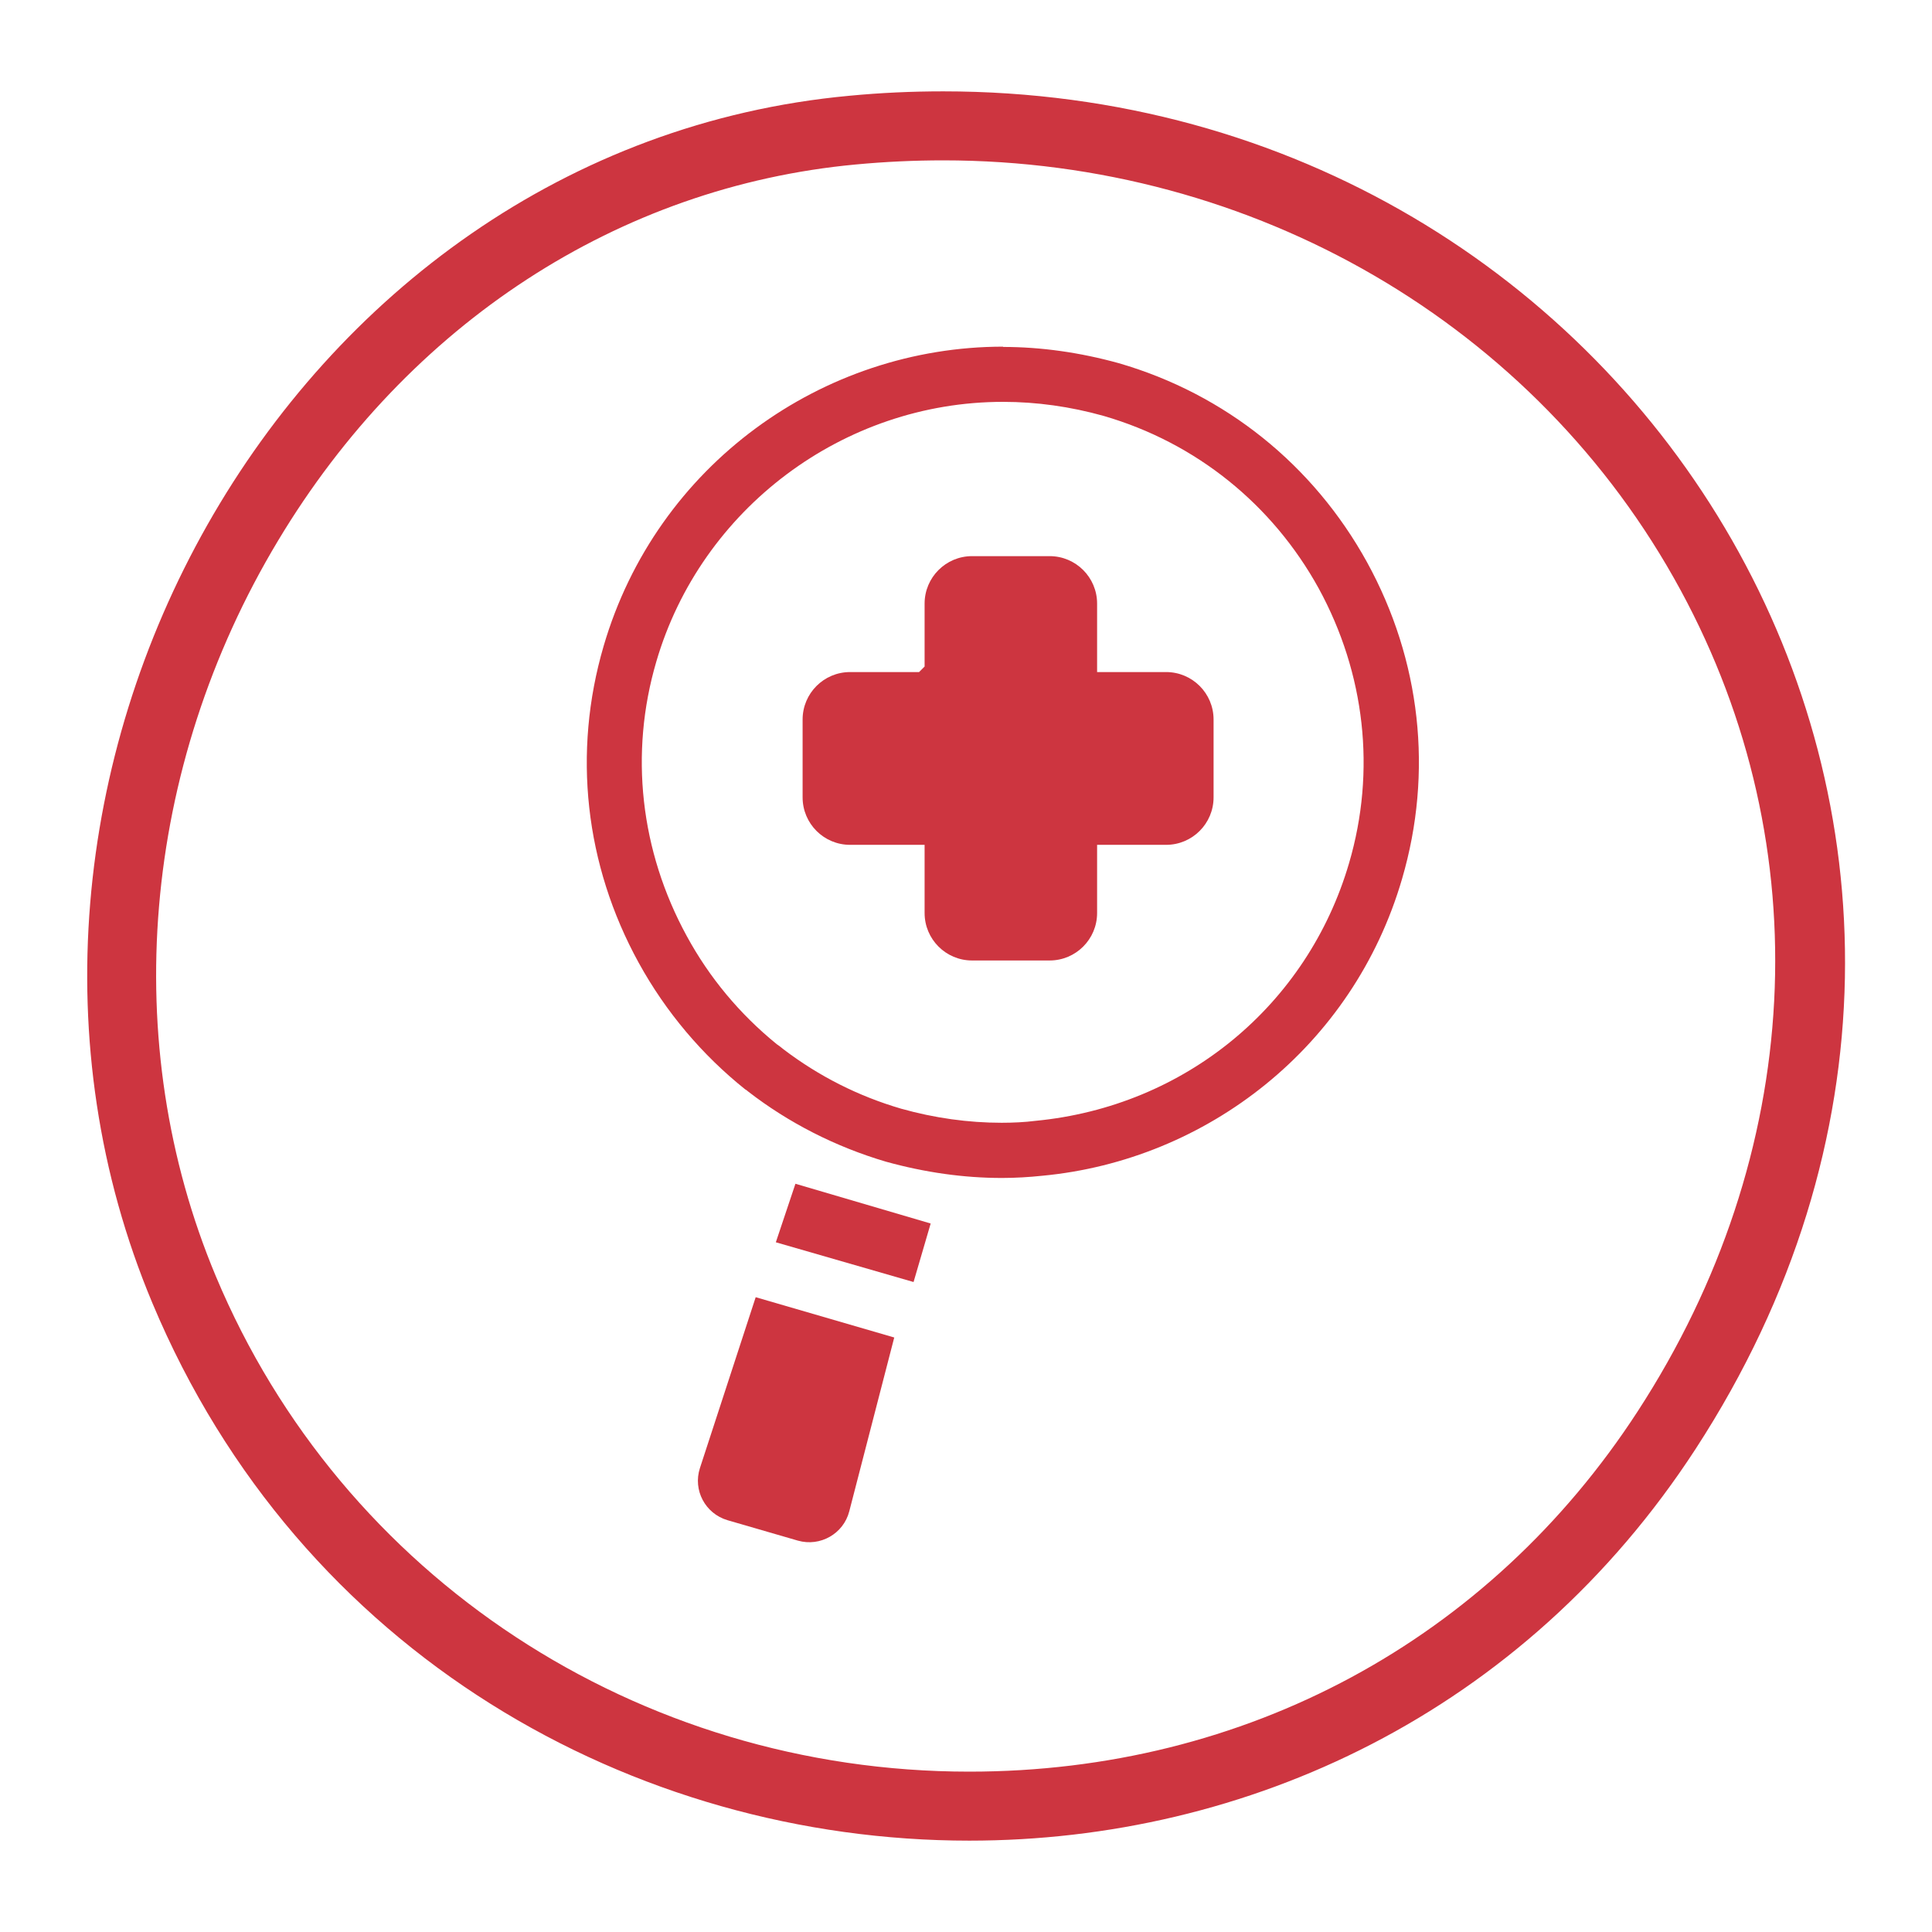
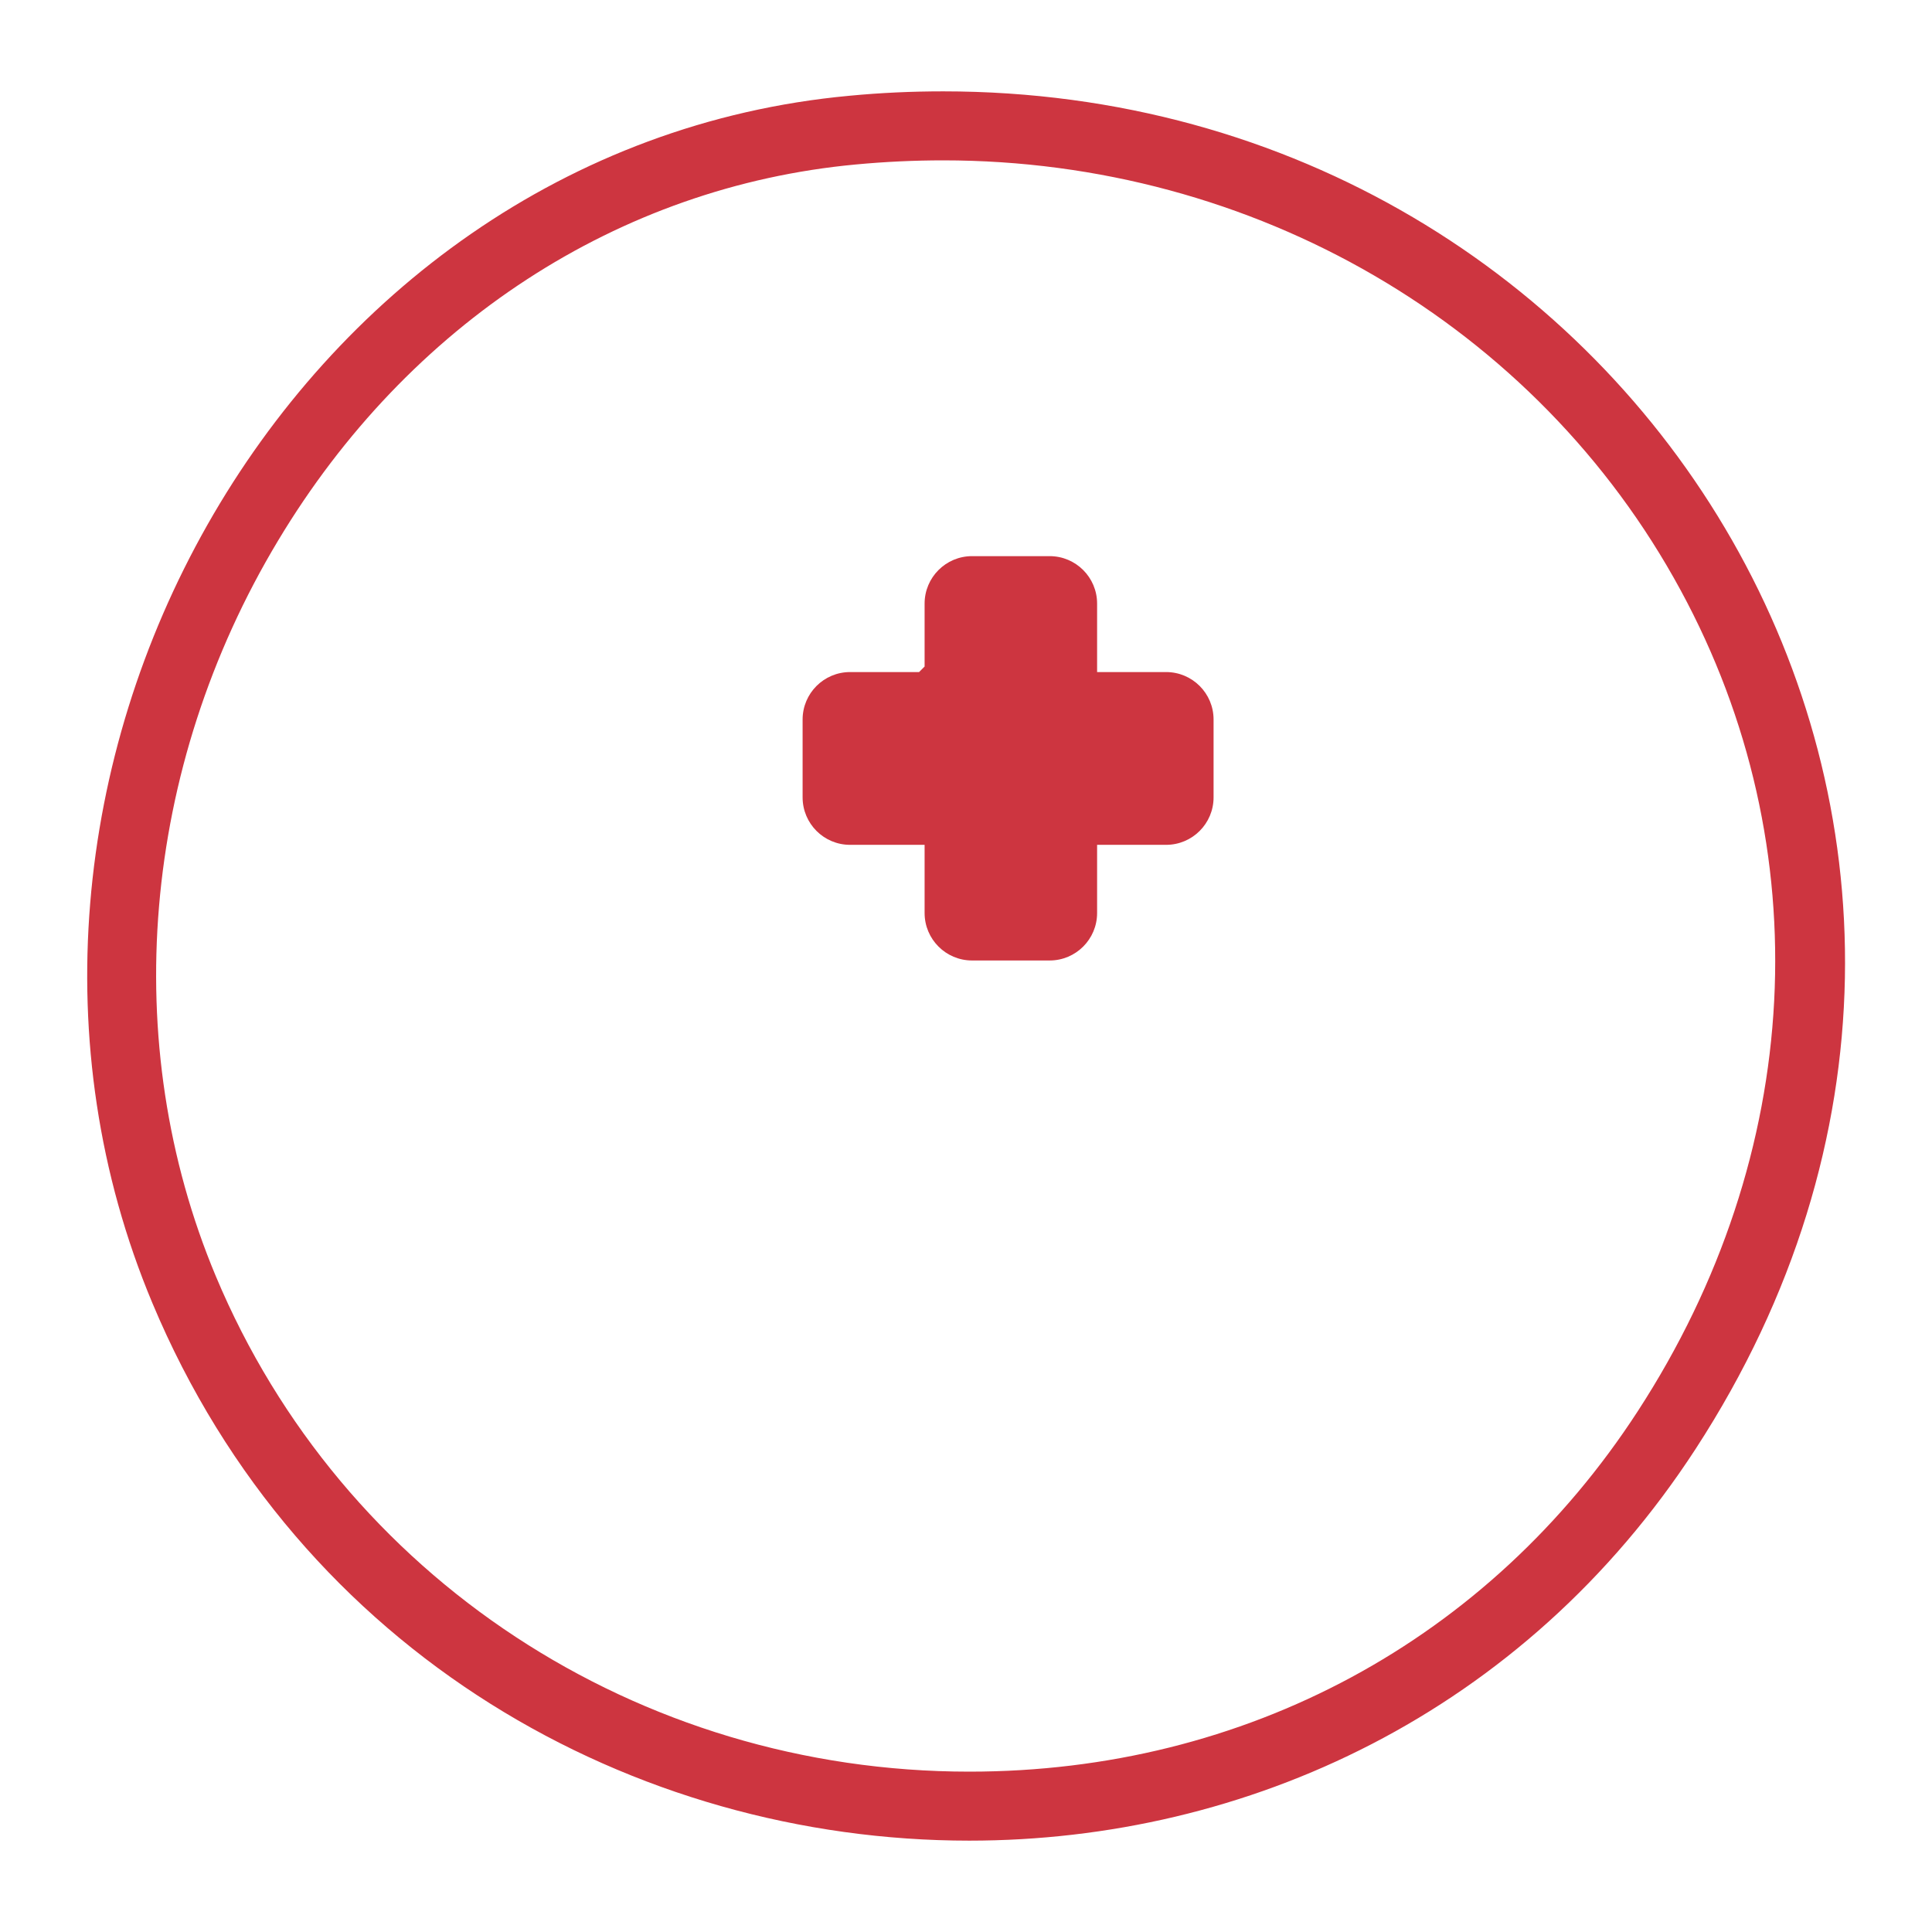
<svg xmlns="http://www.w3.org/2000/svg" width="70" height="70" id="Calque_1" data-name="Calque 1" viewBox="0 0 70 70">
  <defs>
    <style> .cls-1 { fill: #cd3540; } </style>
  </defs>
-   <polygon class="cls-1" points="33.72 44.33 28.82 42.89 28.11 45.01 33.1 46.45 33.72 44.33" />
-   <path class="cls-1" d="M25.36,53.19l2.02-6.19,5.02,1.46-1.63,6.3c-.21.81-1.05,1.29-1.86,1.06l-2.55-.74c-.81-.24-1.26-1.09-1-1.89Z" />
  <path class="cls-1" d="M34.17,5.81c11.27,0,21.51,5.96,26.72,15.57,5.07,9.34,4.49,20.46-1.55,29.75-5.39,8.3-14.22,13.06-24.22,13.06-12.01,0-22.73-7.04-27.3-17.95-3.54-8.45-2.7-18.41,2.26-26.66,4.72-7.86,12.34-12.82,20.92-13.62,1.06-.1,2.13-.15,3.17-.15M34.17,3.31c-1.12,0-2.25.05-3.4.16C10.28,5.37-2.34,28.45,5.52,47.21c5.34,12.75,17.46,19.48,29.6,19.48,10.03,0,20.08-4.6,26.32-14.2,14.43-22.2-1.83-49.18-27.27-49.18h0Z" />
-   <path class="cls-1" d="M36.35,14.56c1.2,0,2.43.17,3.64.51,3.34.97,6.11,3.2,7.79,6.25,1.68,3.08,2.08,6.61,1.1,9.95-1.51,5.16-5.95,8.82-11.36,9.34-.39.05-.82.07-1.23.07-1.2,0-2.43-.17-3.64-.51-1.54-.45-2.97-1.17-4.26-2.15-.07-.06-.15-.12-.25-.19-1.34-1.09-2.44-2.41-3.26-3.92-1.68-3.08-2.08-6.61-1.1-9.94,1.62-5.54,6.78-9.41,12.56-9.41M36.35,12.56c-6.54,0-12.56,4.28-14.48,10.85-1.13,3.86-.68,7.92,1.27,11.47.99,1.8,2.31,3.35,3.86,4.59.06.03.08.06.11.08,1.46,1.13,3.16,2,4.99,2.54,1.41.39,2.82.59,4.2.59.48,0,.99-.03,1.46-.08,5.97-.56,11.27-4.68,13.04-10.76,1.13-3.86.68-7.92-1.27-11.47-1.94-3.52-5.13-6.09-8.99-7.21-1.41-.39-2.82-.59-4.2-.59h0Z" />
  <path class="cls-1" d="M30.8,30.61h2.7v2.47c0,.95.77,1.72,1.72,1.72h2.81c.95,0,1.72-.77,1.72-1.72v-2.47h2.5c.95,0,1.72-.77,1.72-1.72v-2.82c0-.95-.77-1.72-1.72-1.72h-2.5v-2.48c0-.95-.77-1.72-1.72-1.72h-2.81c-.95,0-1.72.77-1.72,1.72v2.28l-.2.2h-2.5c-.95,0-1.72.77-1.72,1.72v2.82c0,.95.77,1.72,1.72,1.72Z" />
</svg>